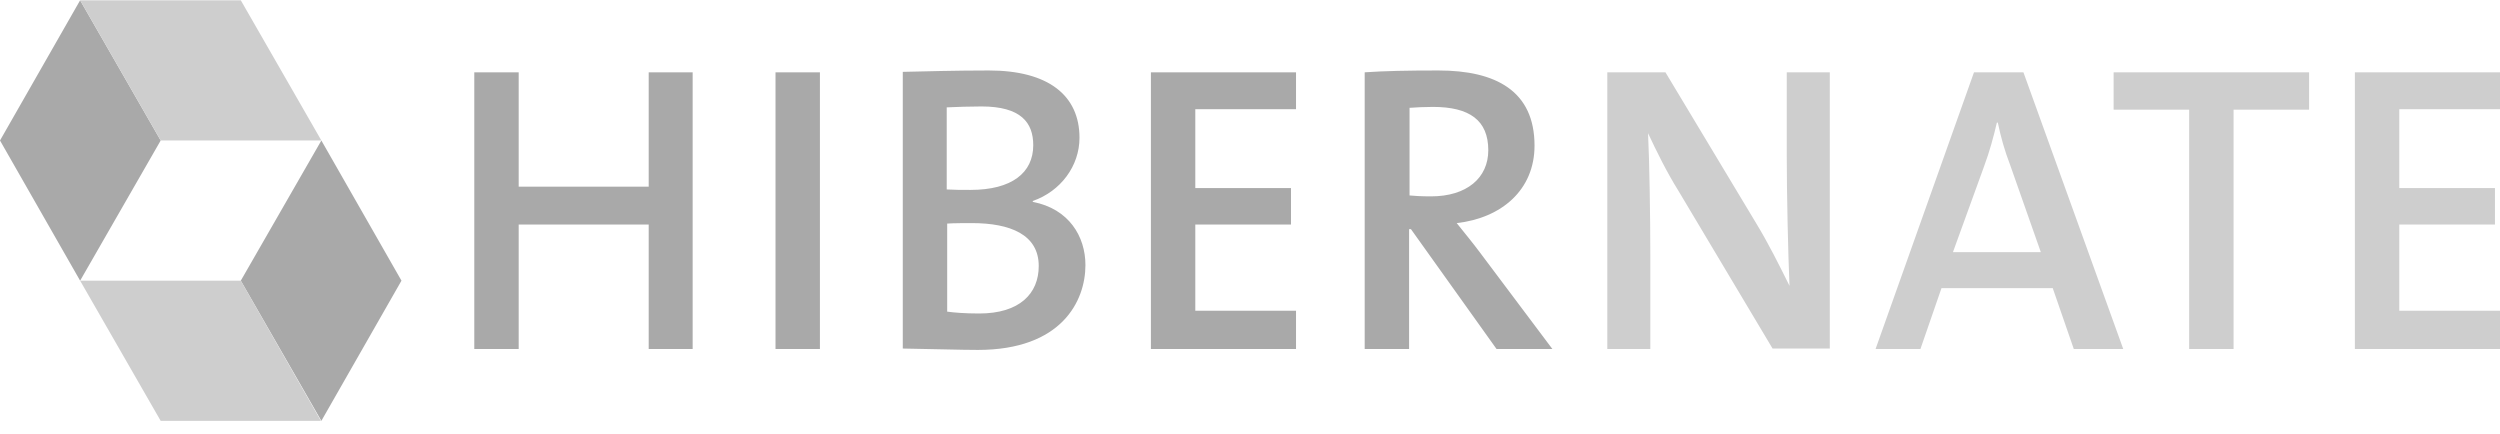
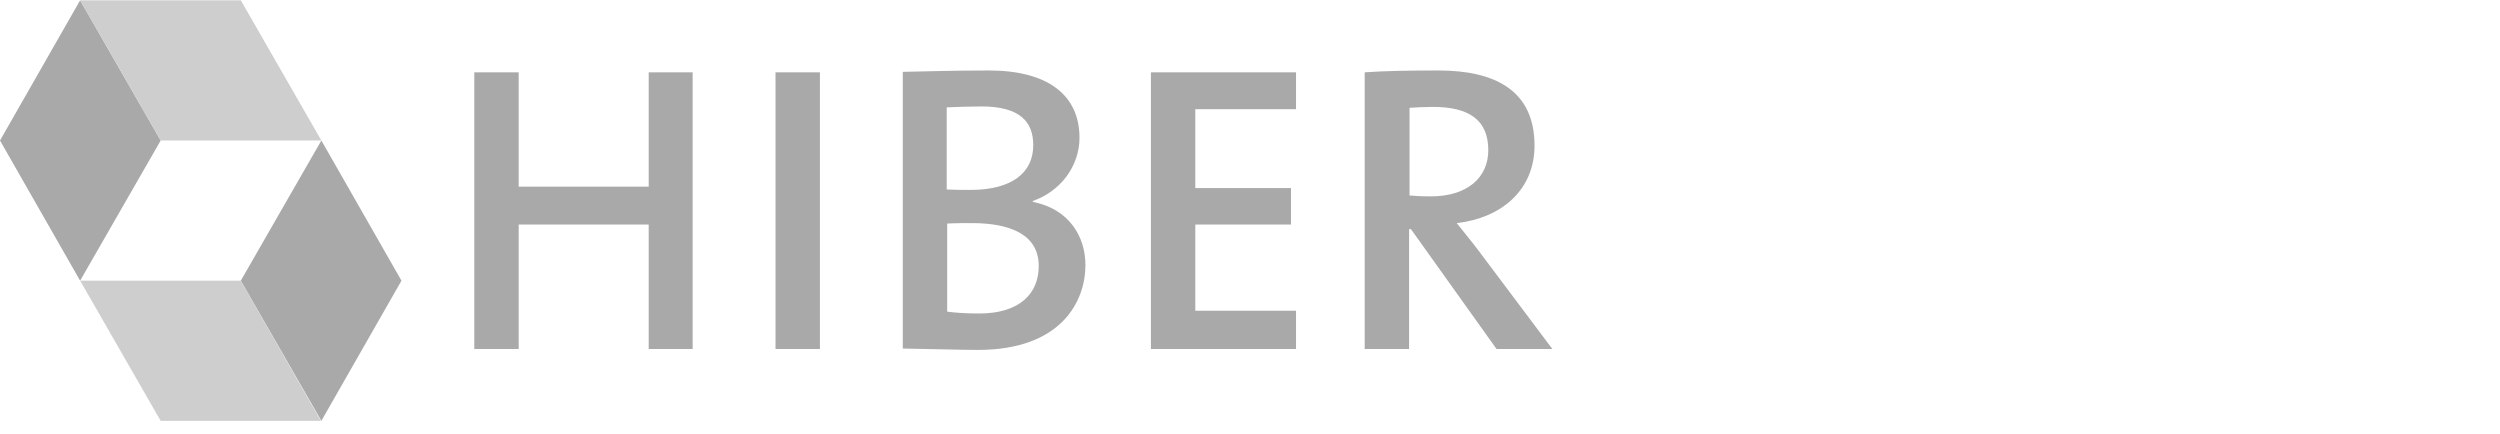
<svg xmlns="http://www.w3.org/2000/svg" width="190" height="33" viewBox="0 0 190 33" fill="none">
  <g clip-path="url(#clip0)">
    <path d="M12.212 10.678L6.089 21.332L0 10.678L6.089 0.023L12.212 10.678Z" fill="#A9A9A9" />
    <path d="M18.301 0.023H6.089L12.212 10.677H24.424L18.301 0.023Z" fill="#CECECE" />
    <path d="M18.3 21.331L24.424 10.677L30.512 21.331L24.424 31.985L18.3 21.331Z" fill="#A9A9A9" />
    <path d="M12.212 31.985H24.39L18.301 21.331H6.089L12.212 31.985Z" fill="#CECECE" />
    <path d="M52.642 26.524V5.496H49.301V14.188H39.42V5.496H36.046V26.524H39.42V17.062H49.301V26.524H52.642ZM62.314 26.524V5.496H58.939V26.524H62.314ZM82.493 20.146C82.493 17.973 81.241 15.87 78.492 15.344V15.274C80.614 14.538 82.041 12.611 82.041 10.473C82.041 7.249 79.675 5.356 75.152 5.356C72.612 5.356 70.246 5.426 68.611 5.461V26.489C70.942 26.524 73.03 26.594 74.317 26.594C80.684 26.594 82.493 22.879 82.493 20.146ZM78.527 11.034C78.527 13.136 76.892 14.433 73.76 14.433C73.064 14.433 72.508 14.433 71.951 14.398V8.16C72.751 8.125 73.656 8.09 74.595 8.09C77.588 8.09 78.527 9.316 78.527 11.034ZM78.944 20.216C78.944 22.319 77.483 23.826 74.421 23.826C73.343 23.826 72.508 23.756 71.986 23.685V16.992C72.438 16.956 73.517 16.956 73.865 16.956C76.787 16.956 78.944 17.833 78.944 20.216ZM98.498 26.524V23.615H90.843V17.062H98.115V14.293H90.843V8.3H98.498V5.496H87.469V26.524H98.498ZM117.981 26.524L112.484 19.2C111.962 18.498 111.301 17.692 110.71 16.956C114.119 16.571 116.624 14.433 116.624 11.069C116.624 6.898 113.667 5.356 109.318 5.356C106.952 5.356 105.247 5.391 103.716 5.496V26.524H107.091V17.412H107.23L113.737 26.524H117.981ZM113.11 11.419C113.11 13.522 111.475 14.924 108.761 14.924C108.031 14.924 107.439 14.889 107.126 14.854V8.195C107.613 8.16 108.239 8.125 108.9 8.125C111.684 8.125 113.11 9.141 113.11 11.419Z" fill="#A9A9A9" />
-     <path d="M139.064 26.524V5.496H135.793V11.735C135.793 14.819 135.898 19.34 136.002 21.723C135.237 20.181 134.402 18.498 133.462 16.956L126.574 5.496H122.155V26.524H125.425V19.445C125.425 16.466 125.356 12.19 125.251 10.122C125.912 11.524 126.643 13.031 127.582 14.538L134.715 26.489H139.064V26.524ZM161.366 26.524L153.781 5.496H150.023L142.543 26.524H145.953L147.553 21.898H156.008L157.608 26.524H161.366ZM155.103 19.164H148.423L150.789 12.646C151.206 11.524 151.52 10.368 151.763 9.316H151.833C152.076 10.473 152.355 11.454 152.772 12.541L155.103 19.164ZM175.491 8.335V5.496H160.635V8.335H166.376V26.524H169.751V8.335H175.491ZM190 26.524V23.615H182.345V17.062H189.617V14.293H182.345V8.3H190V5.496H178.971V26.524H190Z" fill="#CECECE" />
  </g>
  <defs>
    <clipPath id="clip0">
      <rect width="190" height="32" fill="white" transform="translate(0 0.004)" />
    </clipPath>
  </defs>
</svg>